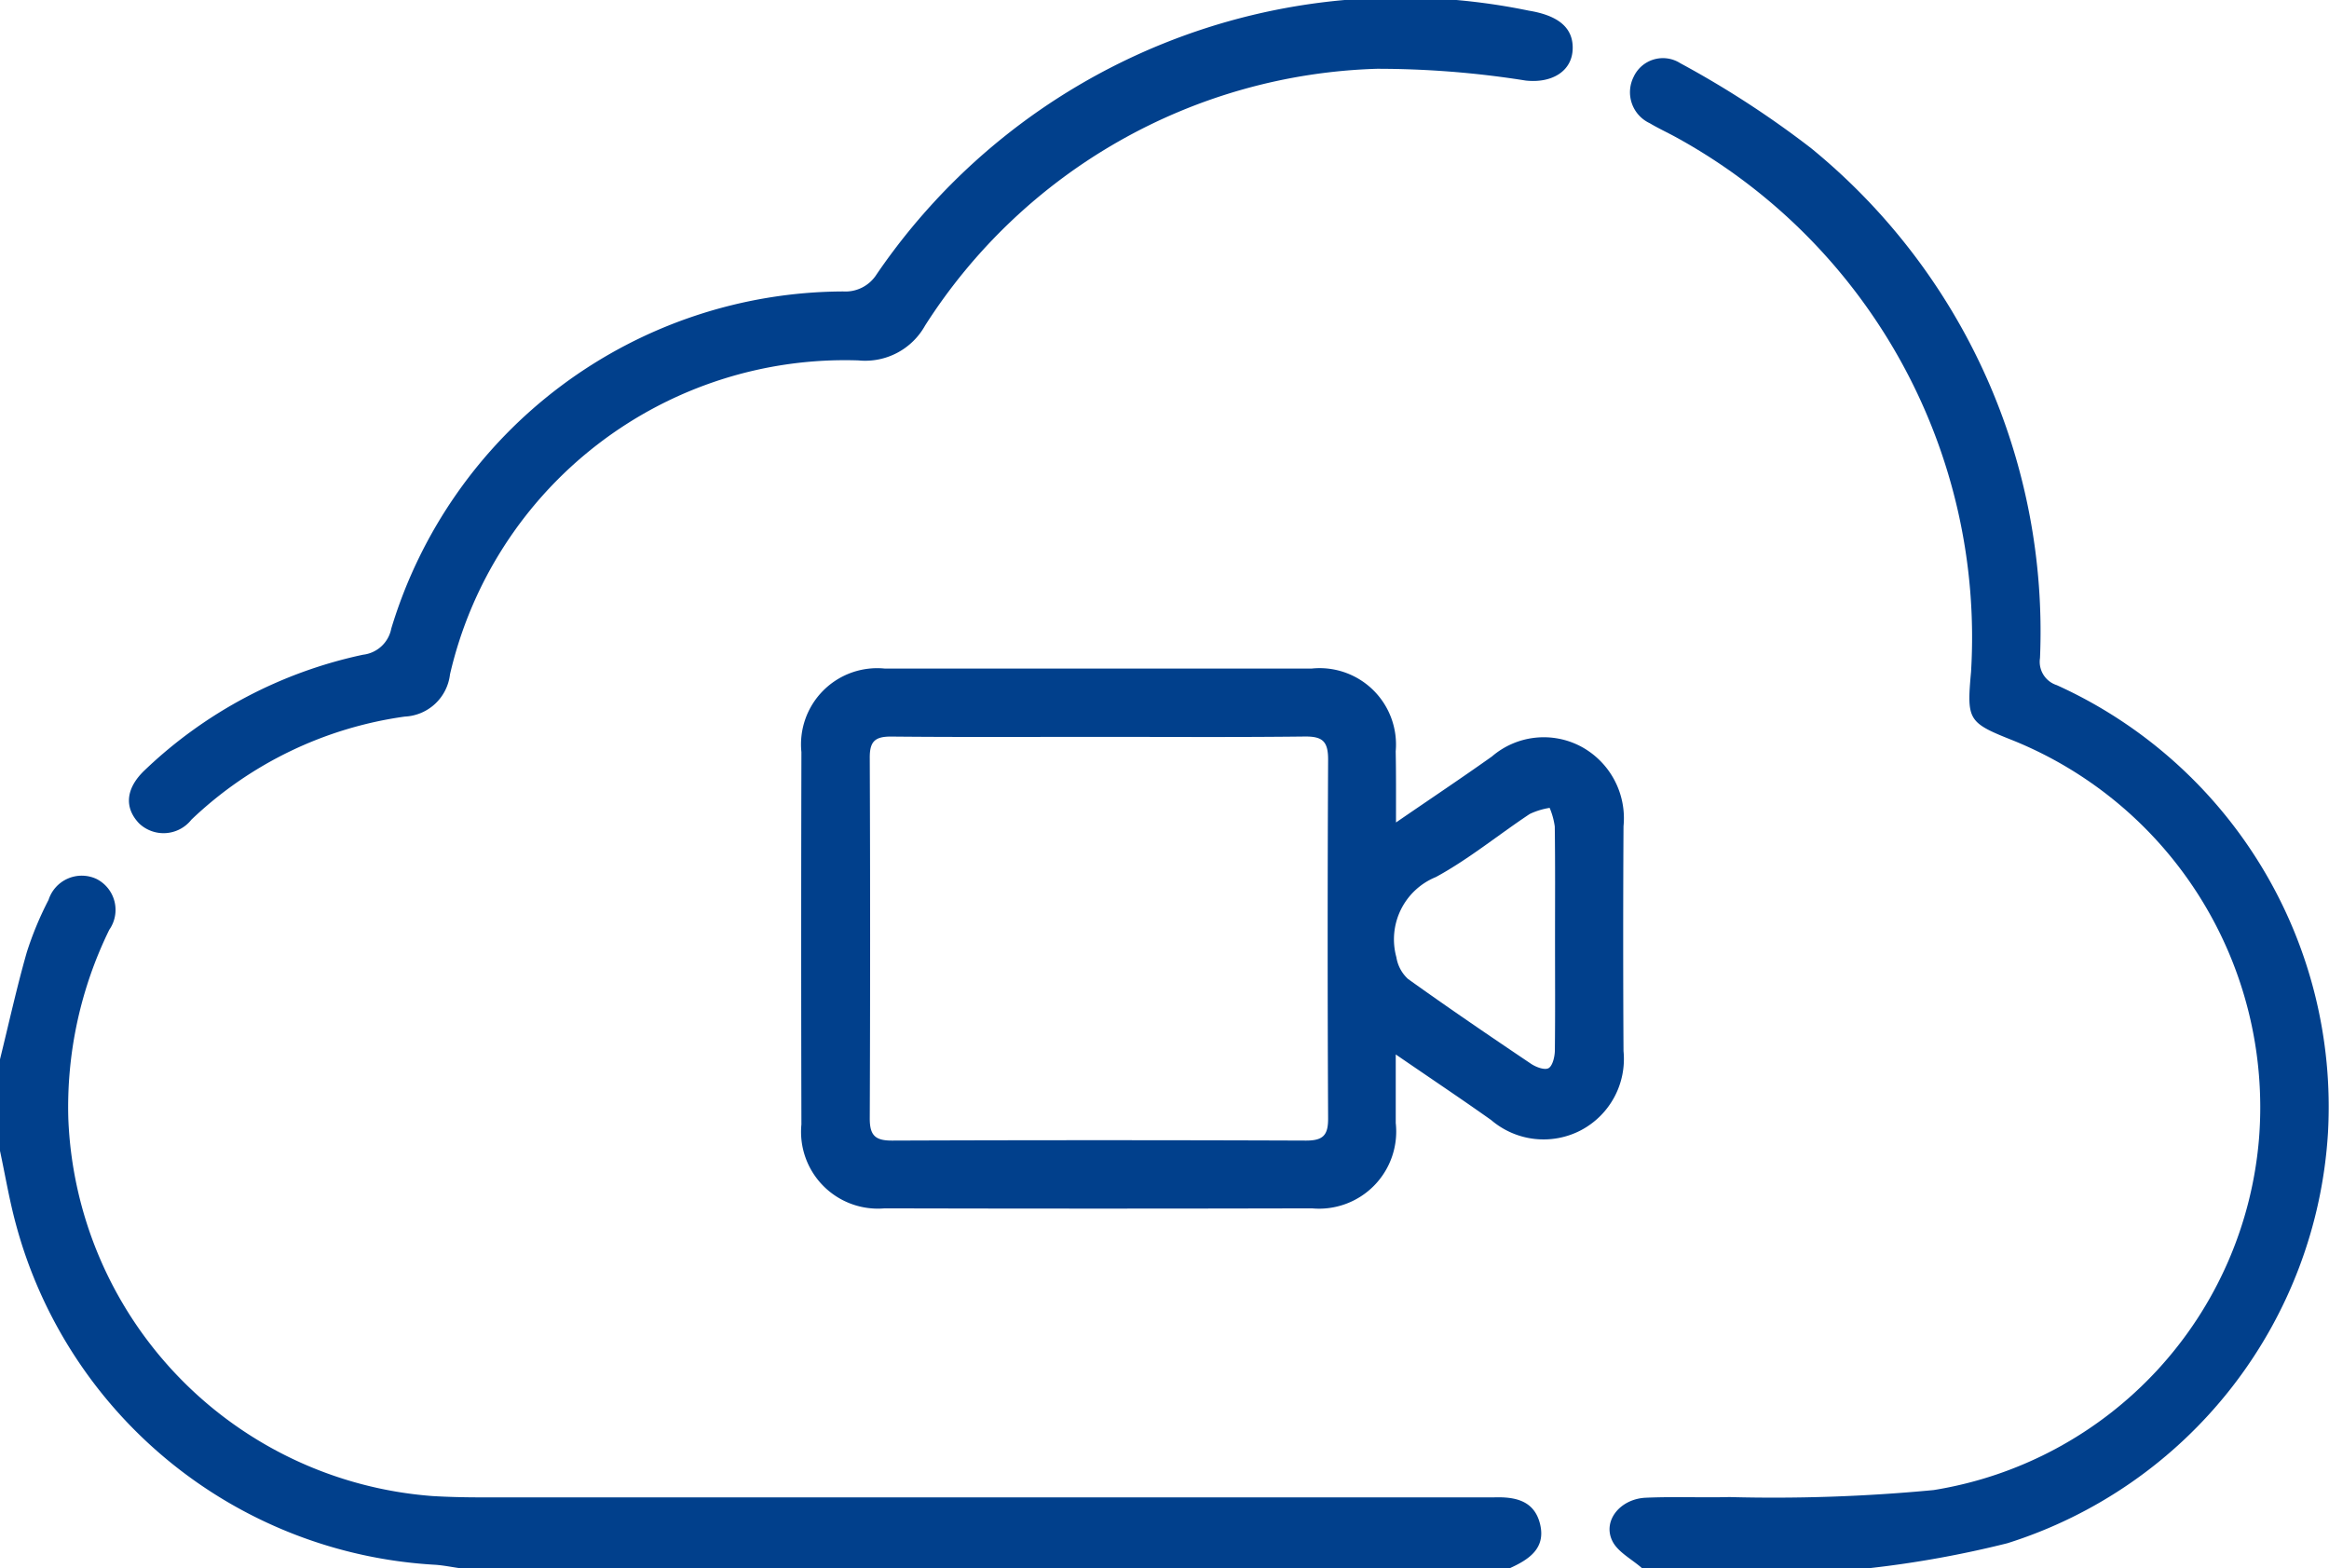
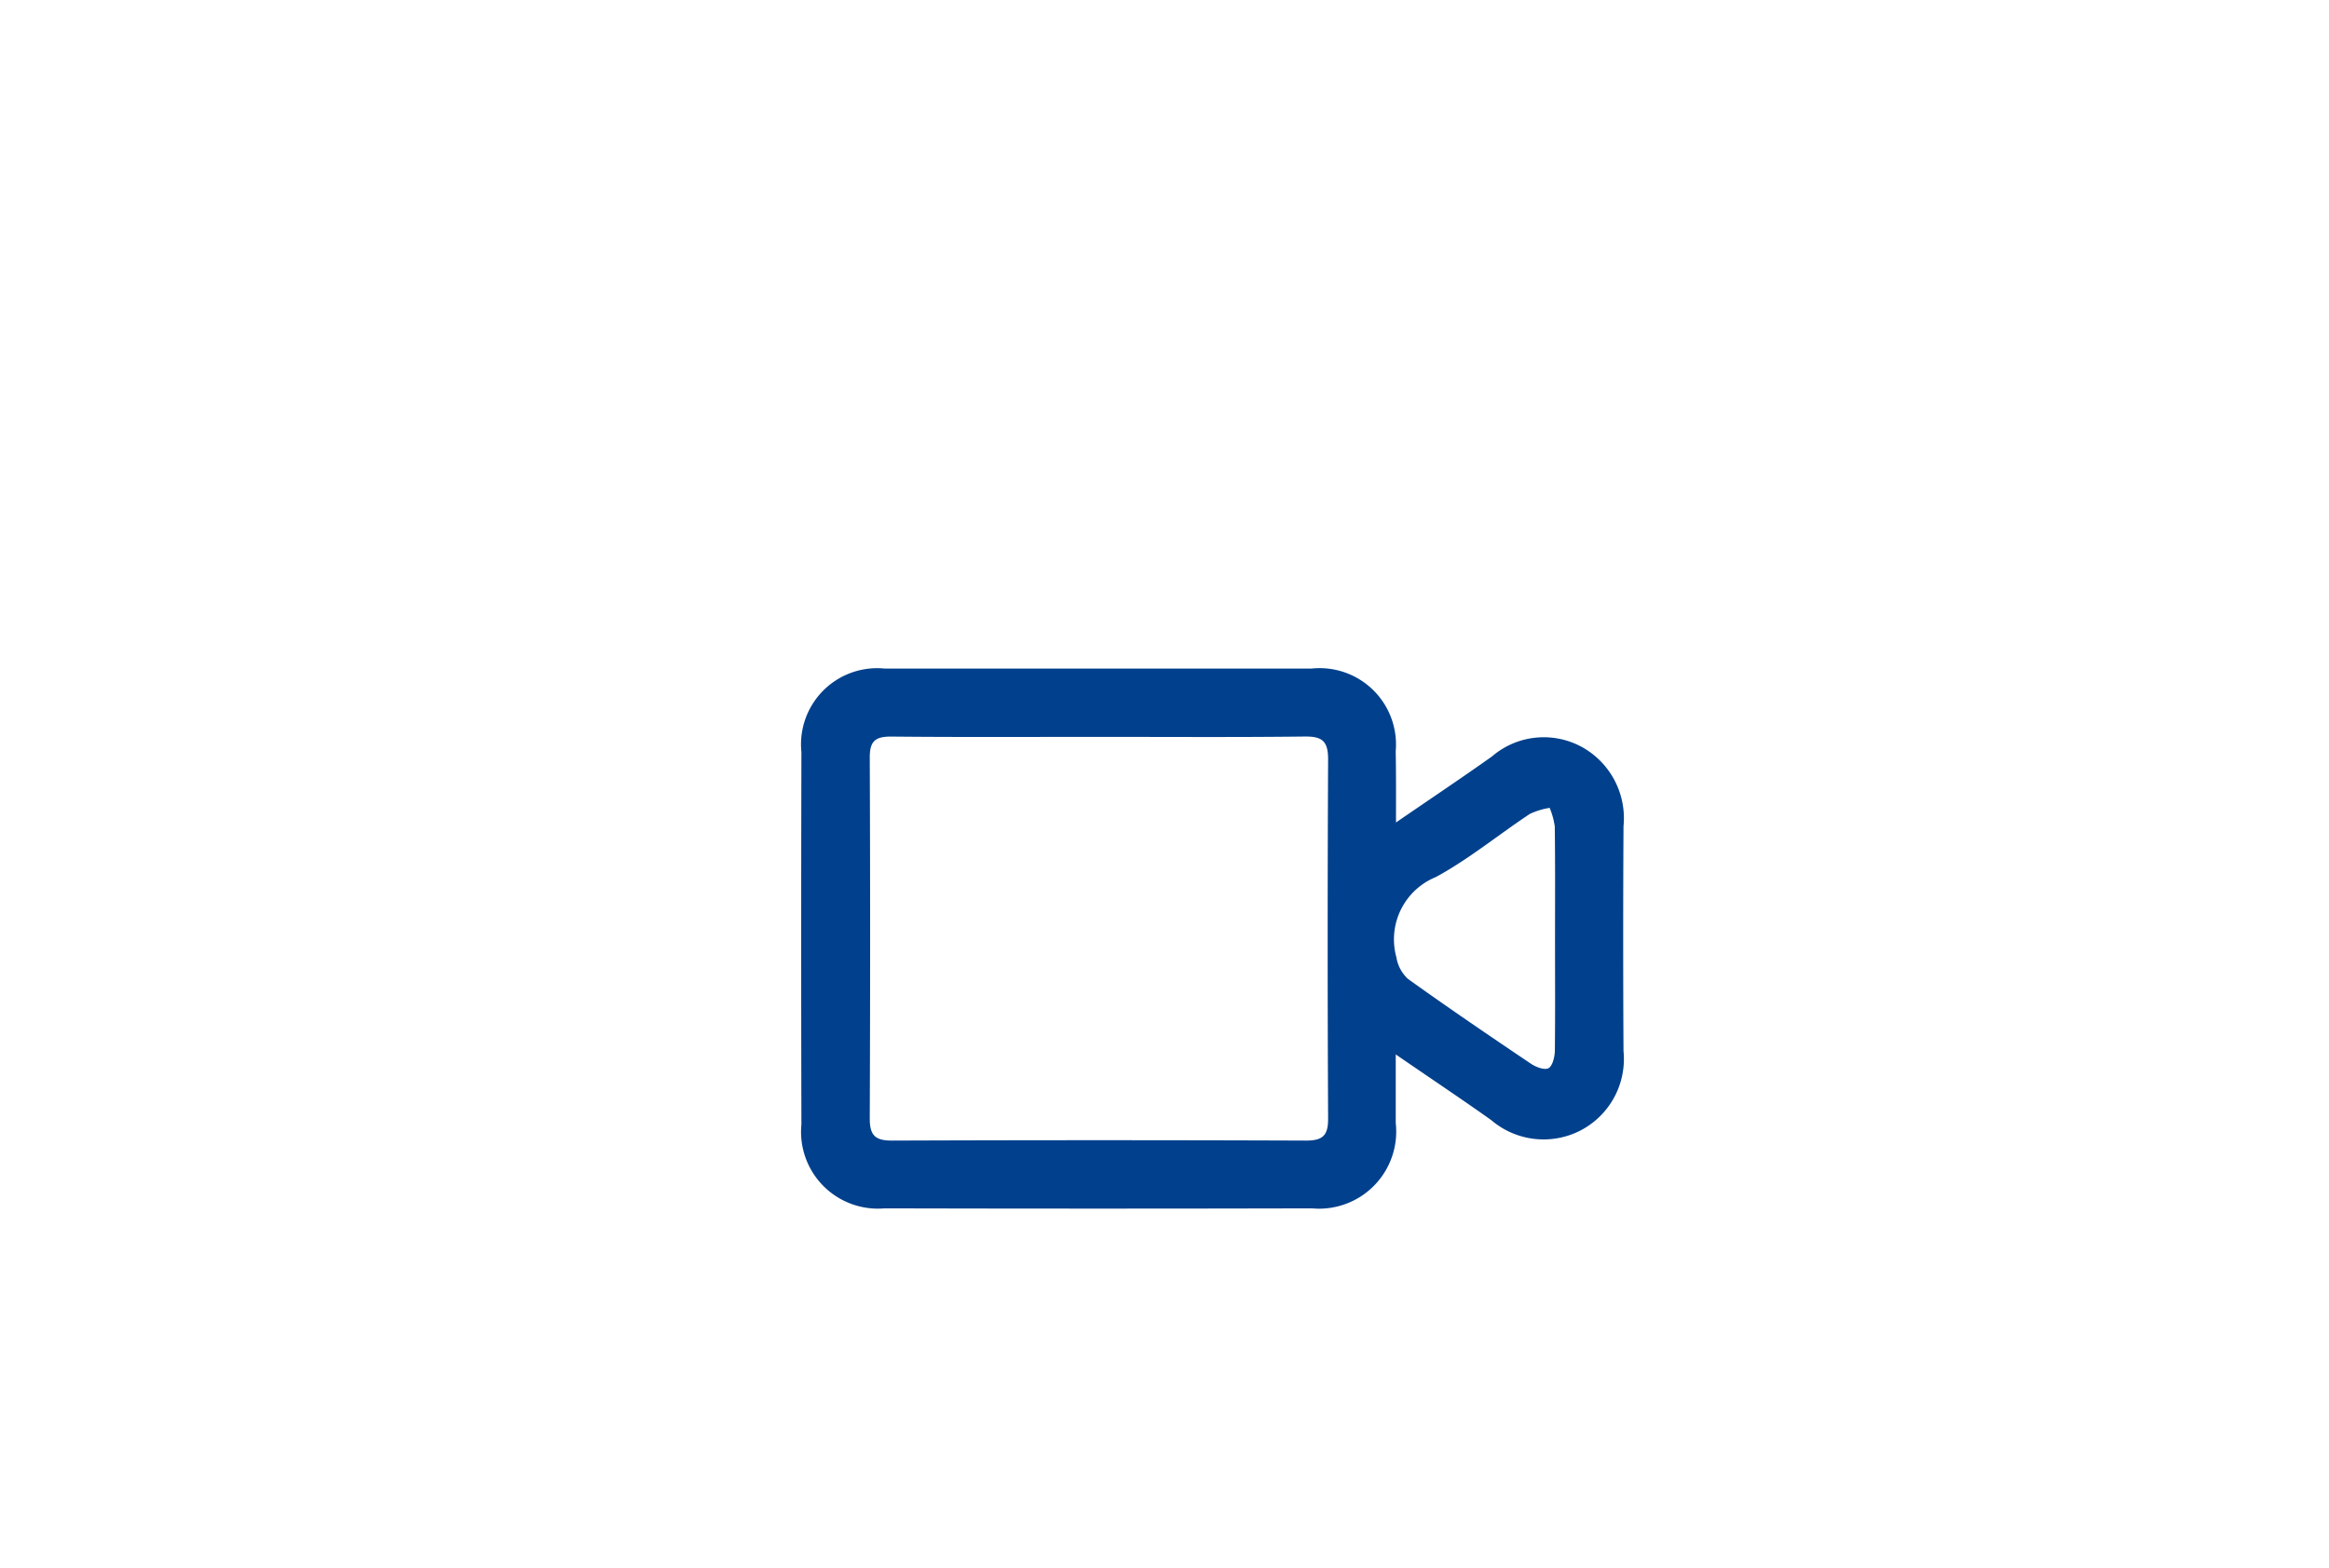
<svg xmlns="http://www.w3.org/2000/svg" width="54.583" height="36.749" viewBox="0 0 54.583 36.749">
  <defs>
    <style>.a{fill:#01408c;}</style>
  </defs>
  <g transform="translate(142.546 -54.133)">
-     <path class="a" d="M-100.964,90.993c-.24-.213-.578-.382-.7-.649-.218-.468.192-.968.779-1,.656-.03,1.315,0,1.972-.016a39.6,39.6,0,0,0,4.784-.164A9.1,9.1,0,0,0-86.5,80.9a9.275,9.275,0,0,0-5.76-9.3c-1.064-.422-1.094-.471-.991-1.612a13.368,13.368,0,0,0-6.921-12.531c-.2-.109-.412-.207-.61-.325a.8.8,0,0,1-.378-1.083.756.756,0,0,1,1.094-.323,22.569,22.569,0,0,1,3.069,1.994,14.62,14.62,0,0,1,5.362,11.945.575.575,0,0,0,.393.636,10.847,10.847,0,0,1,6.356,10.491A10.771,10.771,0,0,1-92.4,90.41a24.476,24.476,0,0,1-3.233.584Z" transform="translate(-3.101 -0.112)" />
-     <path class="a" d="M-142.546,80.643c.207-.838.392-1.683.629-2.512a7.838,7.838,0,0,1,.509-1.224.817.817,0,0,1,1.124-.49.812.812,0,0,1,.3,1.189,9.447,9.447,0,0,0-.961,4.423,9.233,9.233,0,0,0,8.531,8.849c.371.022.745.031,1.118.031q11.641,0,23.283,0c.16,0,.32,0,.48,0,.5-.016.952.075,1.083.637s-.267.821-.708,1.021h-24.624c-.191-.027-.383-.067-.575-.079a10.8,10.8,0,0,1-9.811-7.961c-.158-.578-.256-1.171-.382-1.757Z" transform="translate(0 -1.686)" />
    <path class="a" d="M-108.285,74.695c.824-.566,1.544-1.046,2.249-1.547a1.863,1.863,0,0,1,2.094-.229,1.907,1.907,0,0,1,.989,1.865q-.015,2.634,0,5.268a1.888,1.888,0,0,1-1,1.857,1.889,1.889,0,0,1-2.1-.239c-.705-.5-1.425-.98-2.238-1.539,0,.6,0,1.1,0,1.607a1.808,1.808,0,0,1-1.965,2q-5.008.012-10.015,0a1.8,1.8,0,0,1-1.949-1.966q-.01-4.362,0-8.726a1.785,1.785,0,0,1,1.949-1.958q5.006,0,10.014,0a1.79,1.79,0,0,1,1.965,1.94C-108.282,73.542-108.285,74.052-108.285,74.695Zm-6.94-2.006c-1.635,0-3.269.009-4.9-.007-.373,0-.493.118-.493.488q.017,4.232,0,8.464c0,.4.133.517.525.516q4.85-.018,9.7,0c.4,0,.519-.126.517-.52q-.021-4.205,0-8.412c0-.431-.137-.542-.552-.537C-112.028,72.7-113.626,72.689-115.225,72.689Zm10.667,4.755c0-.885.006-1.77-.006-2.655a1.736,1.736,0,0,0-.12-.436,1.7,1.7,0,0,0-.466.143c-.737.489-1.429,1.059-2.2,1.478a1.576,1.576,0,0,0-.926,1.88.877.877,0,0,0,.271.507c.949.68,1.915,1.337,2.884,1.989.117.079.325.157.416.1s.141-.266.143-.409C-104.552,79.177-104.558,78.31-104.558,77.444Z" transform="translate(-1.544 -1.288)" />
-     <path class="a" d="M-105.44,55.264c-.006.537-.485.824-1.1.757a22.124,22.124,0,0,0-3.489-.276,13.025,13.025,0,0,0-10.589,6.018,1.605,1.605,0,0,1-1.56.816,9.5,9.5,0,0,0-9.574,7.358,1.119,1.119,0,0,1-1.06.989,9.046,9.046,0,0,0-5,2.415.831.831,0,0,1-1.226.088c-.359-.376-.311-.831.138-1.253a10.6,10.6,0,0,1,5.11-2.7.762.762,0,0,0,.662-.613,11.106,11.106,0,0,1,10.592-7.9.863.863,0,0,0,.782-.4,14.862,14.862,0,0,1,15.287-6.18C-105.751,54.5-105.433,54.8-105.44,55.264Z" transform="translate(-0.248)" />
  </g>
</svg>